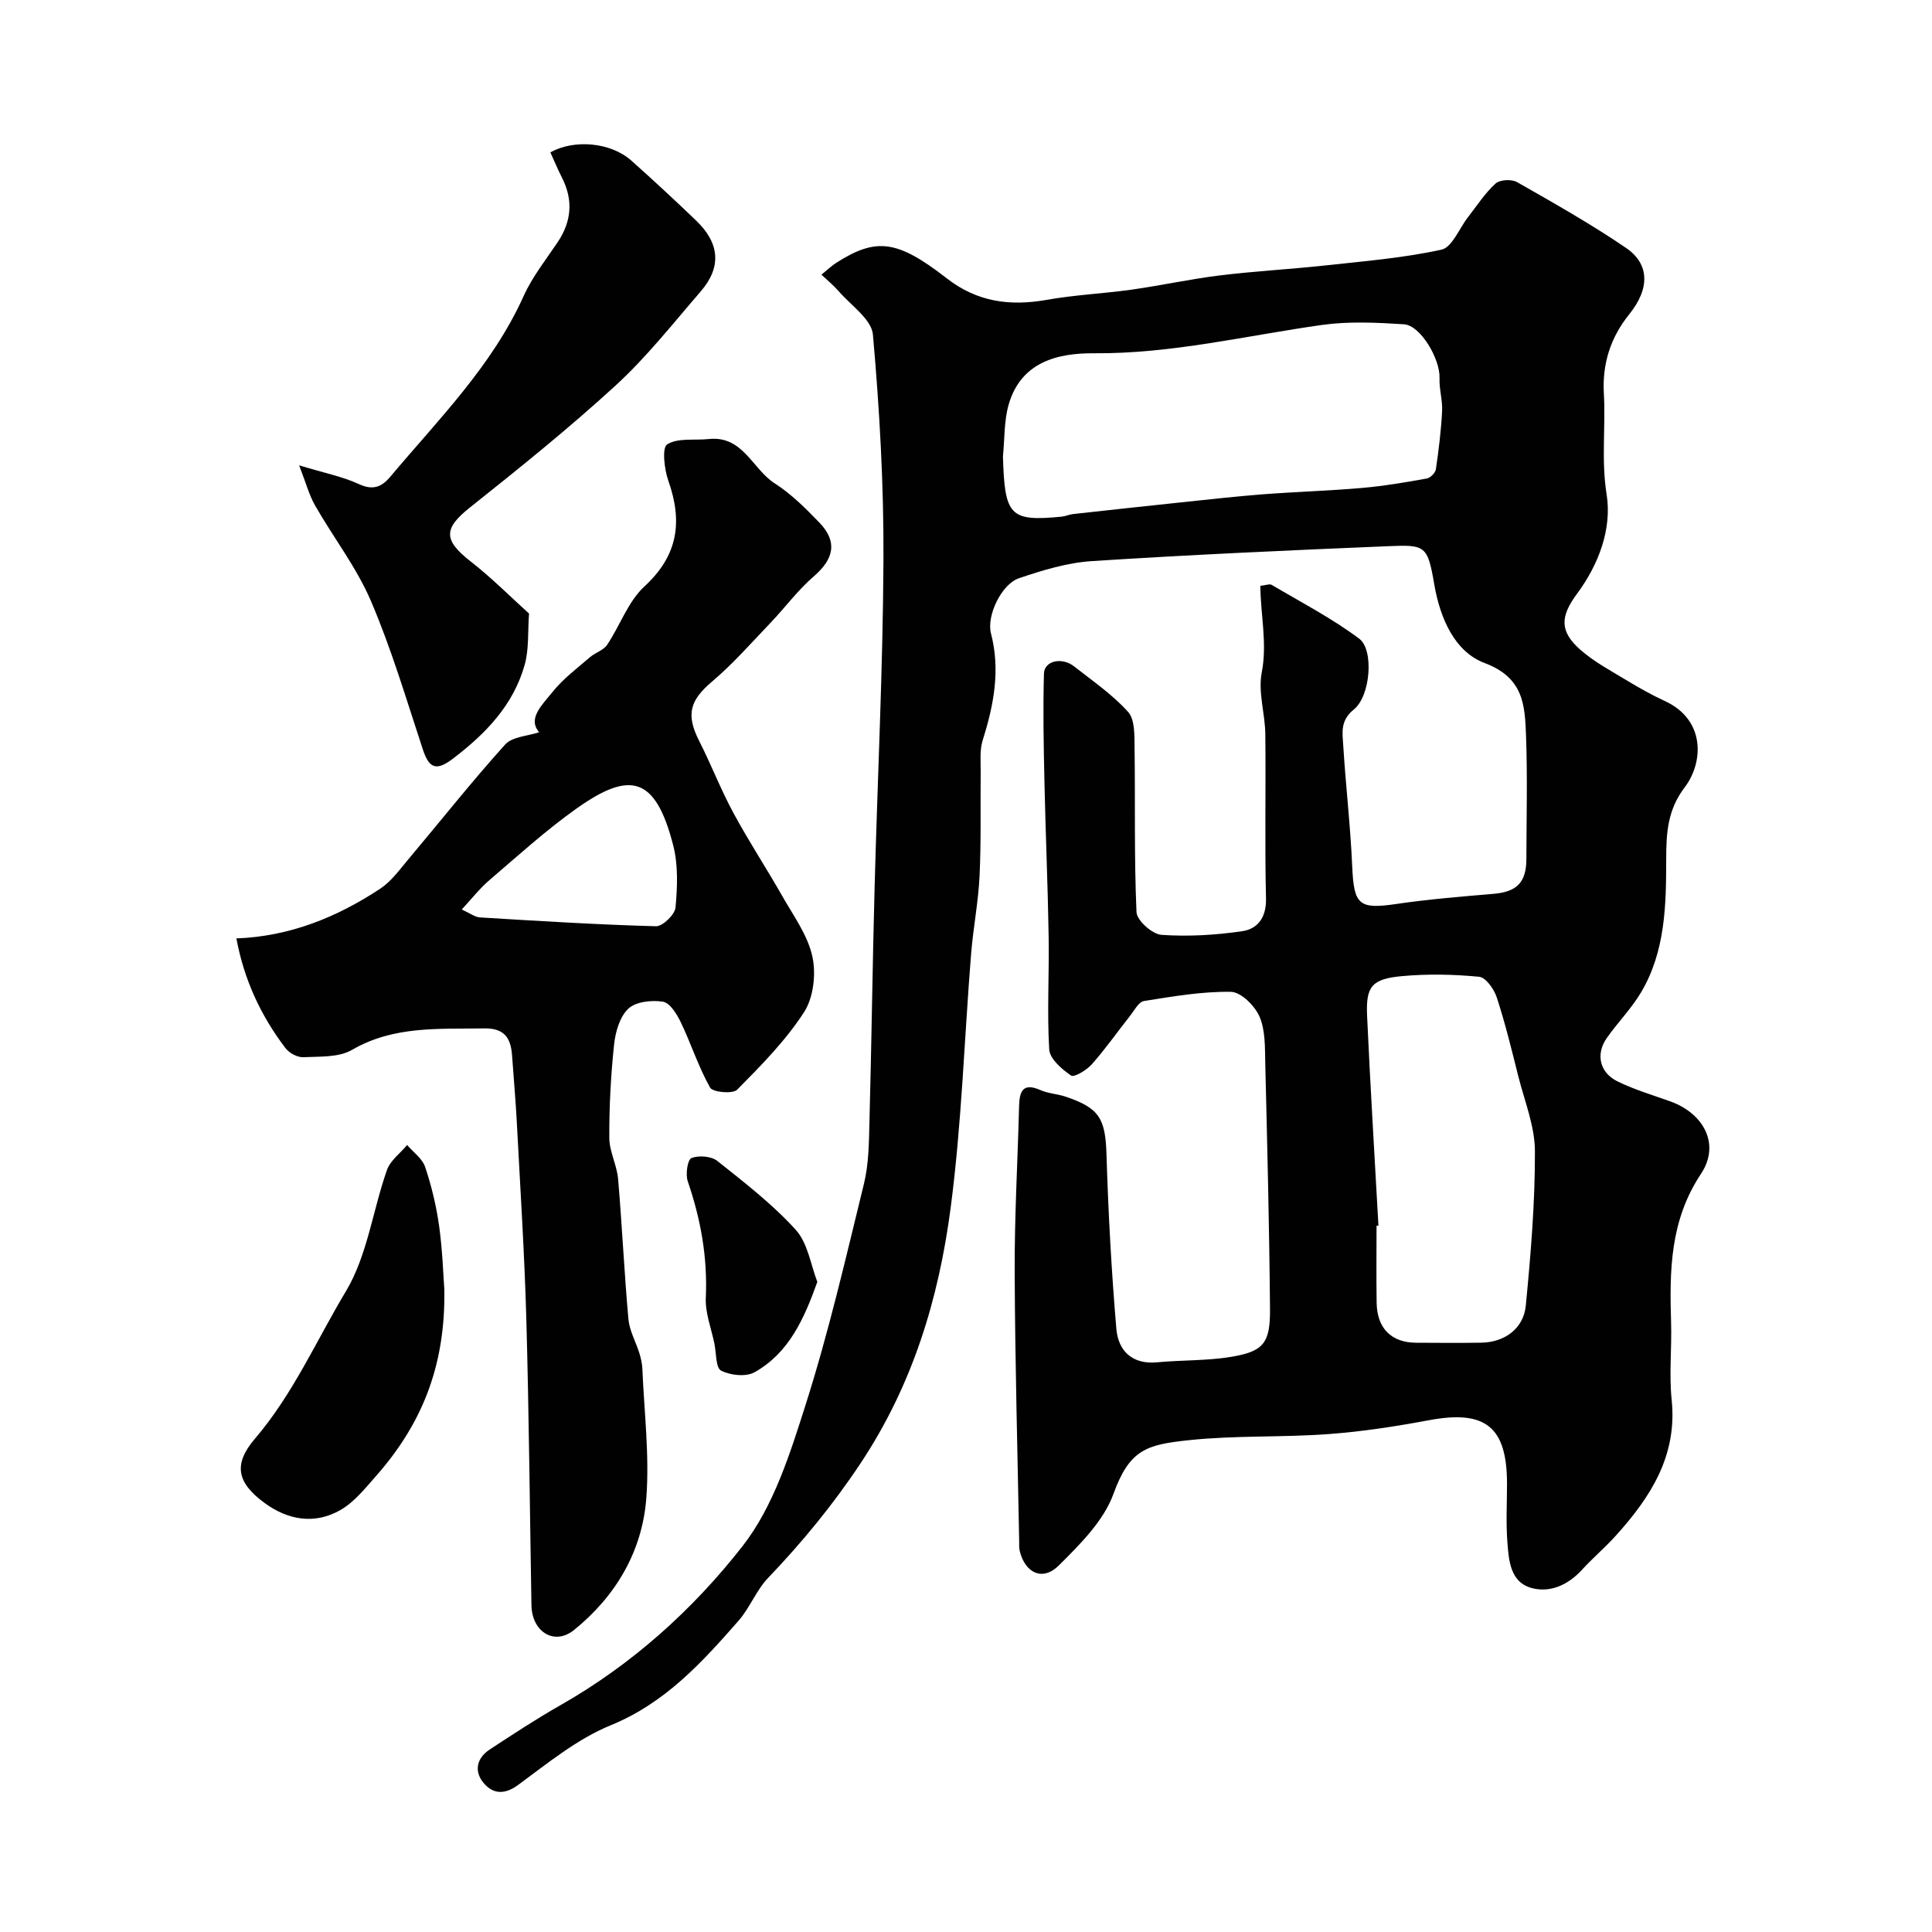
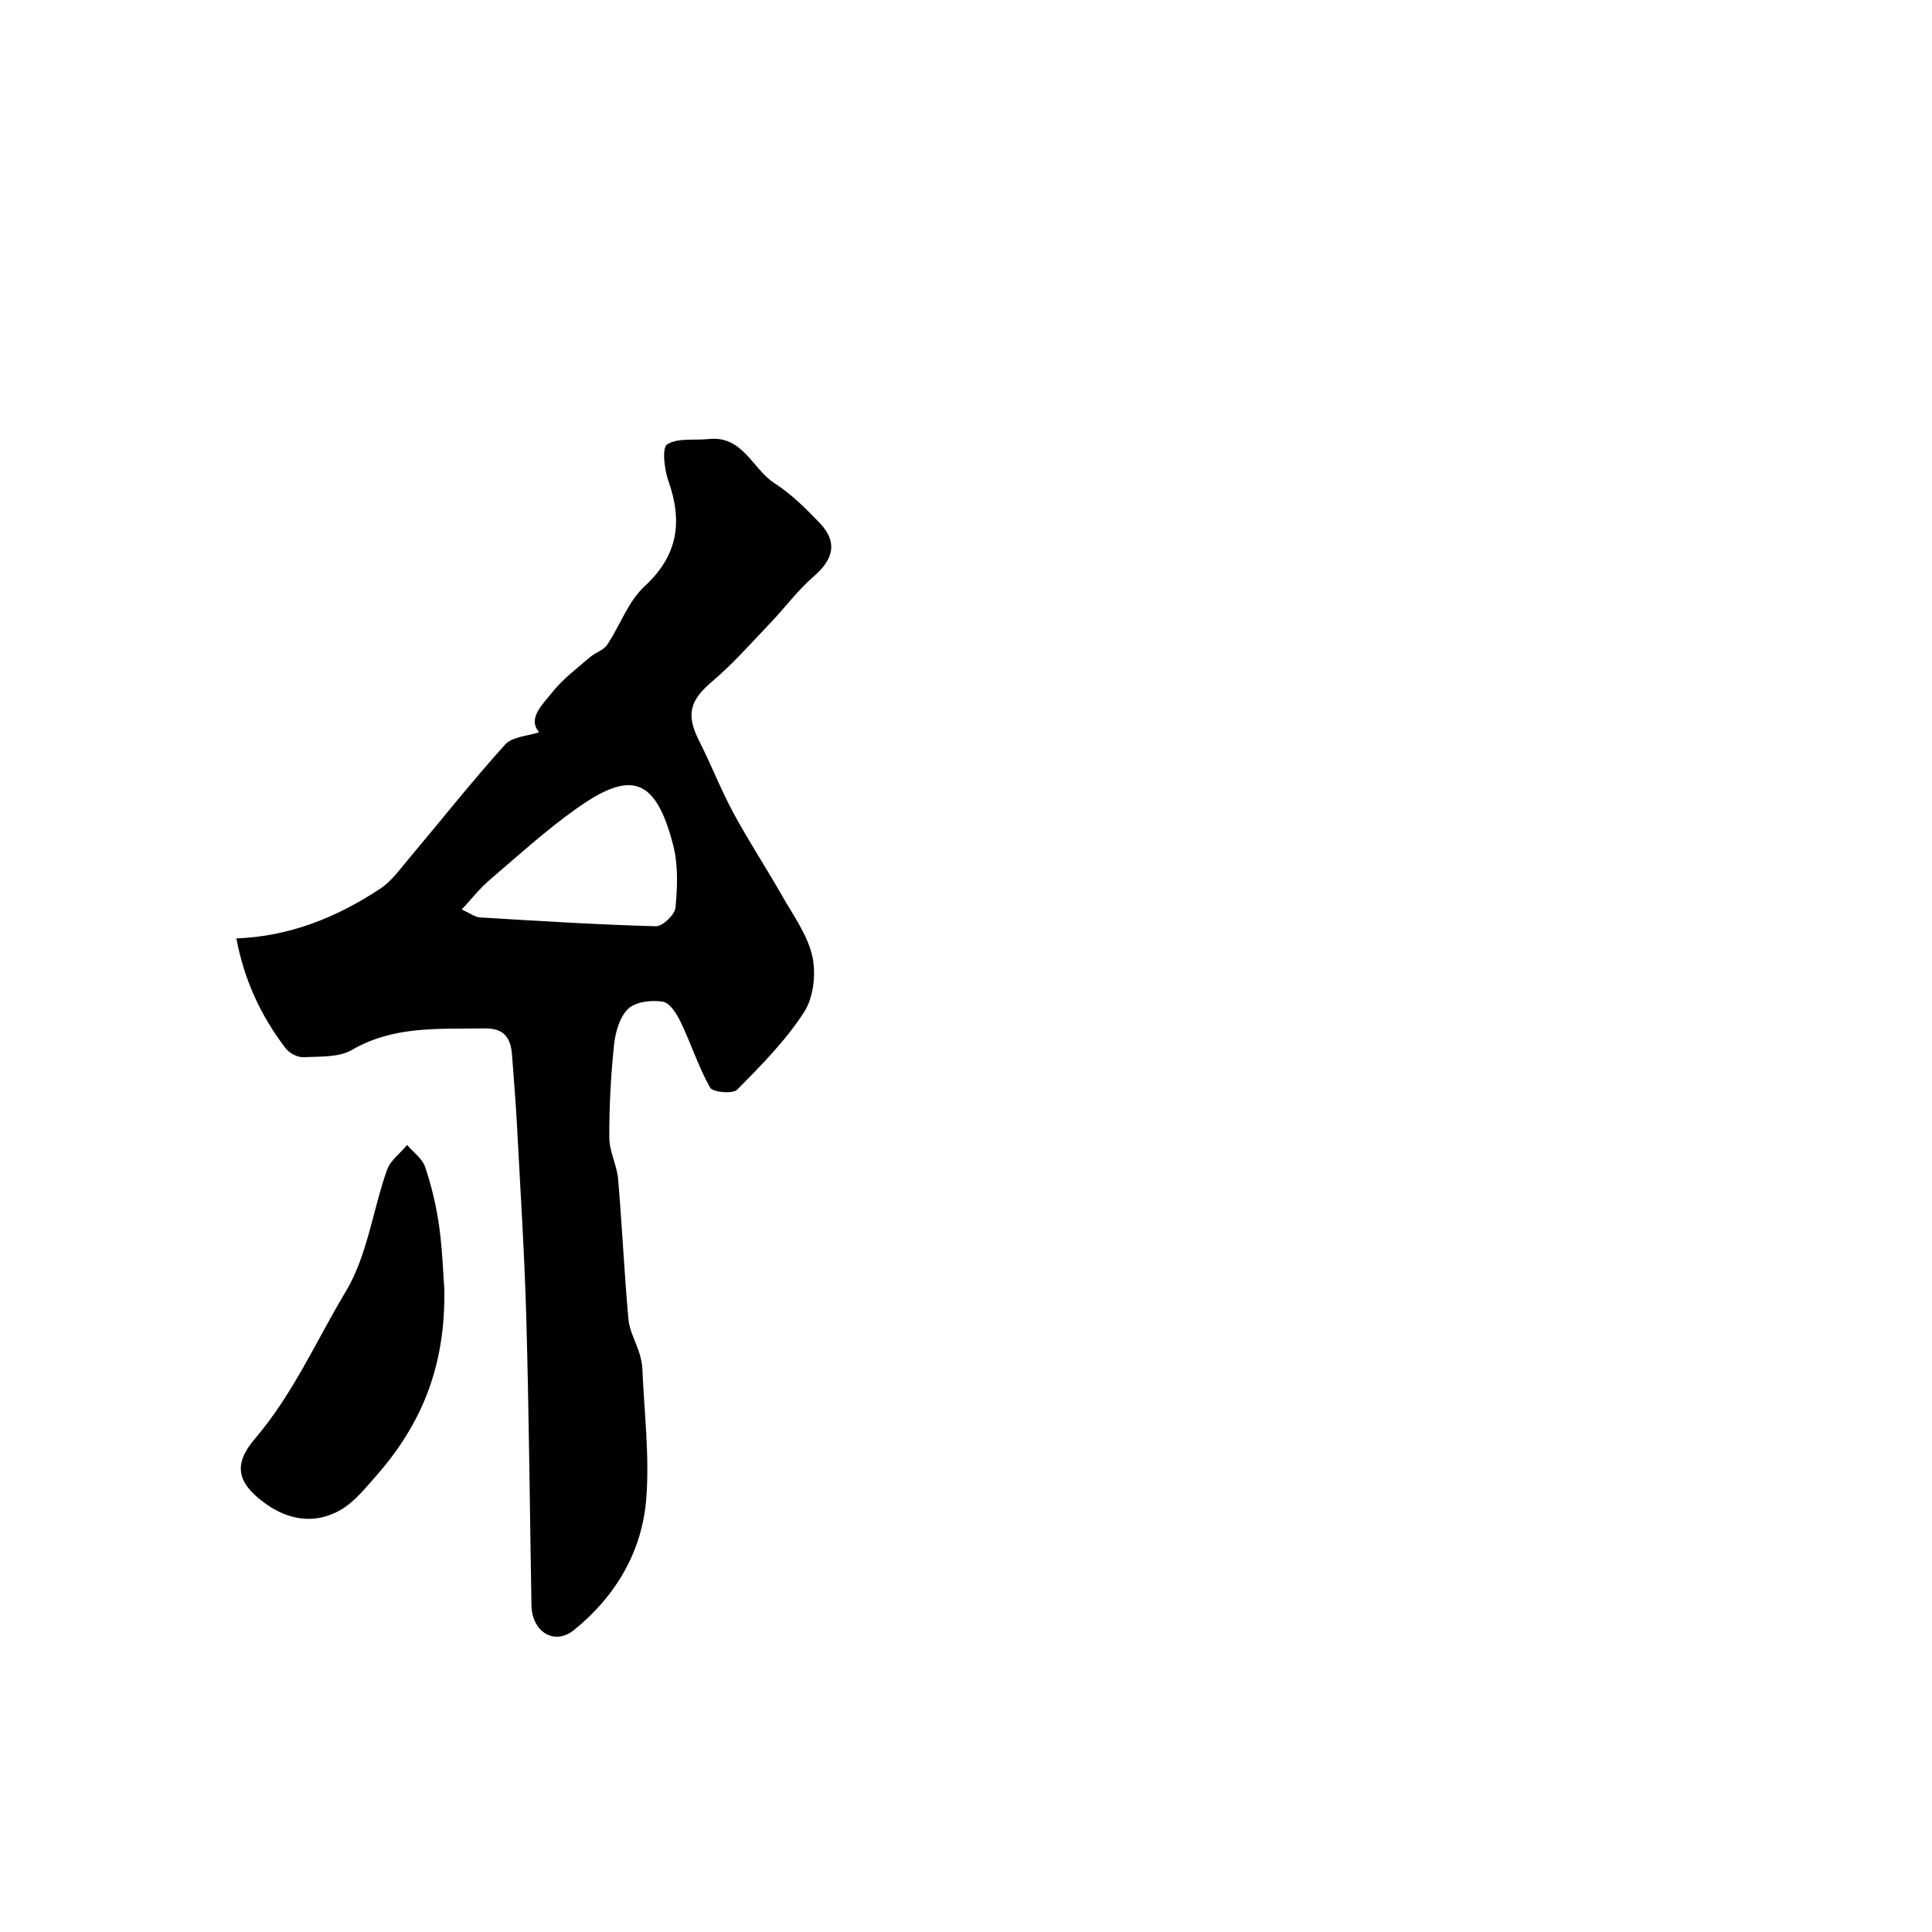
<svg xmlns="http://www.w3.org/2000/svg" enable-background="new 0 0 400 400" viewBox="0 0 400 400">
  <g fill="#010102">
-     <path d="m170.07 56.87c1.31-1.06 2.14-1.87 3.1-2.48 8.24-5.23 12.57-4.76 22.85 3.24 6.3 4.9 13.09 5.8 20.69 4.45 5.79-1.03 11.72-1.29 17.56-2.11 6.12-.86 12.17-2.2 18.3-2.95 7.17-.88 14.41-1.26 21.59-2.04 8.13-.89 16.33-1.55 24.28-3.29 2.23-.49 3.69-4.44 5.53-6.78 1.84-2.35 3.48-4.93 5.67-6.91.89-.81 3.32-.94 4.44-.3 7.64 4.35 15.33 8.69 22.59 13.64 4.84 3.3 4.96 8.38.66 13.71-3.94 4.89-5.61 10.33-5.27 16.39.4 6.94-.56 13.79.57 20.89 1.14 7.13-1.61 14.51-6.13 20.61-3.46 4.67-3.65 7.75.68 11.57 2.9 2.56 6.44 4.42 9.78 6.45 2.51 1.52 5.09 2.96 7.75 4.19 8.49 3.93 7.96 12.79 4.08 17.87-3.57 4.69-3.81 9.5-3.82 14.8-.01 9.53-.15 19.13-5.22 27.66-1.99 3.35-4.81 6.2-7.07 9.41-2.34 3.32-1.53 7.16 2.19 8.99 3.48 1.71 7.26 2.83 10.92 4.14 6.98 2.5 10.43 8.92 6.38 15.01-6.43 9.68-6.52 20.05-6.19 30.8.16 5.33-.43 10.71.12 15.99 1.2 11.56-4.36 20.14-11.55 28.11-2.23 2.47-4.79 4.64-7.04 7.1-2.82 3.08-6.49 4.76-10.3 3.78-4.56-1.17-4.84-5.76-5.13-9.64-.3-3.98-.07-7.99-.07-11.99 0-11.81-4.49-15.32-16.16-13.14-6.91 1.29-13.89 2.37-20.89 2.88-9.57.7-19.24.24-28.77 1.25-8.76.92-12.31 1.88-15.66 11.12-2.03 5.6-6.9 10.43-11.3 14.81-3.35 3.34-6.99 1.61-8.11-3-.15-.63-.1-1.32-.11-1.99-.34-18.6-.86-37.19-.93-55.79-.05-11.43.62-22.86.91-34.3.08-3.11.8-4.93 4.45-3.32 1.61.71 3.49.78 5.18 1.35 7.07 2.37 8.24 4.61 8.47 12.03.37 12.03 1.02 24.06 2.04 36.05.39 4.5 3.23 7.42 8.46 6.92 5.07-.48 10.24-.3 15.24-1.12 6.77-1.12 8.17-2.83 8.11-9.93-.14-16.93-.57-33.86-.98-50.79-.08-3.27.05-6.82-1.18-9.71-.96-2.24-3.85-5.12-5.93-5.15-5.99-.1-12.03.95-18 1.9-1.11.18-2.01 1.96-2.9 3.09-2.64 3.34-5.09 6.84-7.91 10.02-1.07 1.2-3.65 2.76-4.29 2.32-1.91-1.31-4.4-3.45-4.52-5.39-.47-7.8.01-15.64-.12-23.47-.18-10.81-.65-21.61-.88-32.41-.16-7.32-.3-14.65-.09-21.96.07-2.65 3.72-3.46 6.23-1.49 3.84 3.02 7.95 5.83 11.18 9.42 1.44 1.6 1.32 4.88 1.35 7.41.16 11.36-.1 22.72.4 34.06.08 1.72 3.26 4.57 5.17 4.7 5.52.39 11.18.05 16.68-.75 3.27-.47 5.06-2.87 4.96-6.81-.27-11.32-.01-22.66-.14-33.99-.05-4.27-1.53-8.71-.74-12.76 1.17-6.04-.24-11.9-.29-17.95 1.11-.11 1.91-.46 2.35-.2 6.11 3.62 12.48 6.91 18.14 11.16 3.05 2.29 2.33 11.83-1.11 14.62-2.89 2.33-2.38 4.82-2.22 7.41.51 8.37 1.5 16.71 1.86 25.09.35 8.03 1.38 8.94 9.26 7.77 6.65-.98 13.37-1.51 20.08-2.09 4.73-.41 6.71-2.37 6.72-7.18.02-8.5.24-17-.07-25.49-.24-6.29-.42-12.05-8.58-15.11-6.12-2.29-9.19-9.12-10.42-16.27-1.38-8.05-1.83-8.24-9.49-7.92-20.47.85-40.94 1.77-61.39 3.09-5.1.33-10.23 1.89-15.11 3.55-3.62 1.23-6.74 7.78-5.79 11.42 1.99 7.65.56 14.89-1.73 22.19-.63 2-.38 4.29-.4 6.45-.08 7.18.11 14.36-.23 21.53-.25 5.39-1.31 10.74-1.75 16.13-1.41 17.55-1.95 35.22-4.24 52.65-2.47 18.78-7.84 36.61-18.67 52.9-5.74 8.63-12.08 16.33-19.14 23.72-2.44 2.55-3.75 6.16-6.09 8.83-7.59 8.66-15.21 17.05-26.46 21.65-6.93 2.83-13.04 7.84-19.17 12.35-2.77 2.04-5.09 1.89-6.96-.16-2.22-2.42-1.81-5.29 1.1-7.19 4.77-3.13 9.55-6.27 14.5-9.09 14.87-8.44 27.53-19.83 37.83-33.02 6.4-8.2 9.81-19.11 13.05-29.29 4.77-15.01 8.32-30.42 12.07-45.74 1-4.11 1.02-8.5 1.13-12.77.43-16.1.63-32.2 1.06-48.29.6-22.7 1.73-45.4 1.84-68.1.08-15.54-.81-31.12-2.18-46.61-.28-3.18-4.56-6.05-7.08-8.98-1.13-1.29-2.44-2.35-3.58-3.43zm37.58 37.61c.35 12.36 1.44 13.52 12.14 12.49.8-.08 1.58-.45 2.38-.54 7.48-.83 14.96-1.64 22.45-2.43 5.57-.58 11.13-1.22 16.71-1.65 6.89-.53 13.81-.73 20.69-1.33 4.49-.39 8.95-1.16 13.38-1.95.74-.13 1.77-1.17 1.88-1.9.59-3.99 1.08-8 1.29-12.02.12-2.27-.62-4.58-.53-6.85.16-3.92-3.91-10.94-7.37-11.16-5.62-.36-11.38-.64-16.92.13-15.7 2.21-31.15 5.99-47.2 5.87-7.63-.06-15.18 1.81-17.72 10.63-.97 3.41-.82 7.13-1.18 10.71zm77.74 159.28c-.13.01-.26.02-.39.02 0 5.32-.07 10.65.02 15.97.08 5.27 3.06 8.22 8.16 8.25 4.49.02 8.98.06 13.47-.01 4.8-.07 8.78-2.86 9.25-7.67 1.03-10.62 1.92-21.3 1.89-31.96-.01-5.19-2.15-10.39-3.45-15.56-1.37-5.47-2.71-10.97-4.46-16.32-.55-1.7-2.27-4.12-3.64-4.25-5.29-.51-10.7-.62-16-.13-6.21.58-7.47 2.1-7.2 8.17.65 14.5 1.56 28.99 2.35 43.49z" />
    <path d="m48.94 194.29c11.13-.43 20.87-4.4 29.83-10.33 2.23-1.48 3.92-3.85 5.69-5.95 6.7-7.96 13.16-16.14 20.12-23.86 1.49-1.65 4.69-1.75 7.05-2.55-2.48-2.84.66-5.7 2.77-8.34 2.17-2.72 5.07-4.88 7.74-7.19 1.1-.96 2.79-1.42 3.55-2.55 2.68-3.99 4.33-8.97 7.73-12.1 6.98-6.43 7.94-13.41 4.96-21.86-.84-2.39-1.36-6.86-.25-7.56 2.22-1.39 5.67-.79 8.6-1.1 7.1-.77 9.04 6.22 13.67 9.18 3.43 2.19 6.42 5.19 9.27 8.15 3.78 3.94 2.99 7.51-1.22 11.13-3.27 2.82-5.88 6.4-8.89 9.55-3.96 4.14-7.77 8.5-12.12 12.19-4.59 3.88-5.47 6.81-2.7 12.27 2.49 4.91 4.48 10.07 7.09 14.91 3.15 5.84 6.81 11.4 10.09 17.17 2.32 4.09 5.29 8.13 6.27 12.57.8 3.62.24 8.52-1.73 11.56-3.81 5.88-8.87 11.01-13.84 16.03-.91.92-5.05.54-5.6-.43-2.42-4.29-3.93-9.07-6.07-13.53-.81-1.69-2.25-4.03-3.7-4.26-2.33-.37-5.62-.01-7.17 1.45-1.78 1.69-2.68 4.86-2.95 7.49-.67 6.38-1.01 12.83-.98 19.24.01 2.84 1.57 5.64 1.82 8.51.83 9.68 1.27 19.39 2.14 29.06.22 2.39 1.54 4.68 2.27 7.04.33 1.06.57 2.17.62 3.27.37 8.92 1.49 17.91.81 26.75-.84 11.03-6.35 20.31-14.97 27.28-4.09 3.3-8.72.35-8.81-5.13-.34-19.76-.51-39.52-1.06-59.27-.38-13.58-1.26-27.15-1.97-40.72-.24-4.6-.66-9.2-.98-13.8-.25-3.59-1.52-5.71-5.76-5.64-9.36.16-18.69-.6-27.39 4.45-2.74 1.59-6.66 1.35-10.07 1.51-1.22.06-2.91-.85-3.68-1.86-5.11-6.7-8.58-14.15-10.18-22.73zm46.66-5.99c1.75.79 2.72 1.57 3.75 1.64 12.15.74 24.3 1.5 36.46 1.83 1.38.04 3.92-2.42 4.05-3.89.39-4.25.57-8.78-.48-12.86-3.67-14.31-8.93-15.48-19.99-7.64-6.32 4.48-12.1 9.74-18 14.79-2.03 1.72-3.69 3.87-5.79 6.13z" />
-     <path d="m61.93 96.34c5.31 1.62 9.04 2.34 12.38 3.89 2.89 1.34 4.69.61 6.48-1.51 9.99-11.9 21.1-22.94 27.63-37.44 1.79-3.97 4.59-7.49 7.04-11.14 2.88-4.31 3.25-8.7.9-13.34-.88-1.72-1.62-3.52-2.41-5.25 4.97-2.8 12.56-2.05 16.74 1.68 4.56 4.07 9.06 8.23 13.47 12.47 4.88 4.71 5.24 9.63.91 14.64-5.71 6.61-11.17 13.56-17.58 19.44-9.67 8.87-19.93 17.12-30.21 25.3-5.47 4.35-5.52 6.74.21 11.2 4.34 3.38 8.23 7.32 12.04 10.75-.28 3.79.01 7.34-.89 10.57-2.35 8.42-8.14 14.37-14.97 19.55-3.46 2.62-4.88 1.78-6.13-2-3.4-10.3-6.48-20.76-10.74-30.71-2.98-6.97-7.78-13.15-11.57-19.79-1.24-2.18-1.89-4.69-3.3-8.31z" />
    <path d="m91.99 266.88c.3 16.34-4.97 28.32-14.16 38.74-2.24 2.54-4.48 5.36-7.32 7-5.35 3.08-10.91 2.11-15.78-1.48-5.6-4.12-6.53-7.92-1.96-13.26 7.9-9.23 12.72-20.32 18.85-30.54 4.43-7.39 5.55-16.73 8.49-25.09.69-1.98 2.75-3.47 4.18-5.19 1.28 1.5 3.15 2.81 3.73 4.54 1.33 3.97 2.32 8.11 2.9 12.26.7 5.02.85 10.14 1.07 13.02z" />
-     <path d="m169.22 265.4c-2.76 7.73-5.93 14.75-13 18.71-1.78 1-5.01.65-6.93-.34-1.12-.58-.98-3.64-1.38-5.59-.65-3.17-1.93-6.37-1.78-9.51.38-8.34-1.05-16.26-3.74-24.1-.49-1.44-.05-4.47.77-4.8 1.5-.61 4.1-.4 5.35.59 5.65 4.49 11.44 8.96 16.26 14.28 2.5 2.78 3.1 7.3 4.45 10.76z" />
  </g>
</svg>